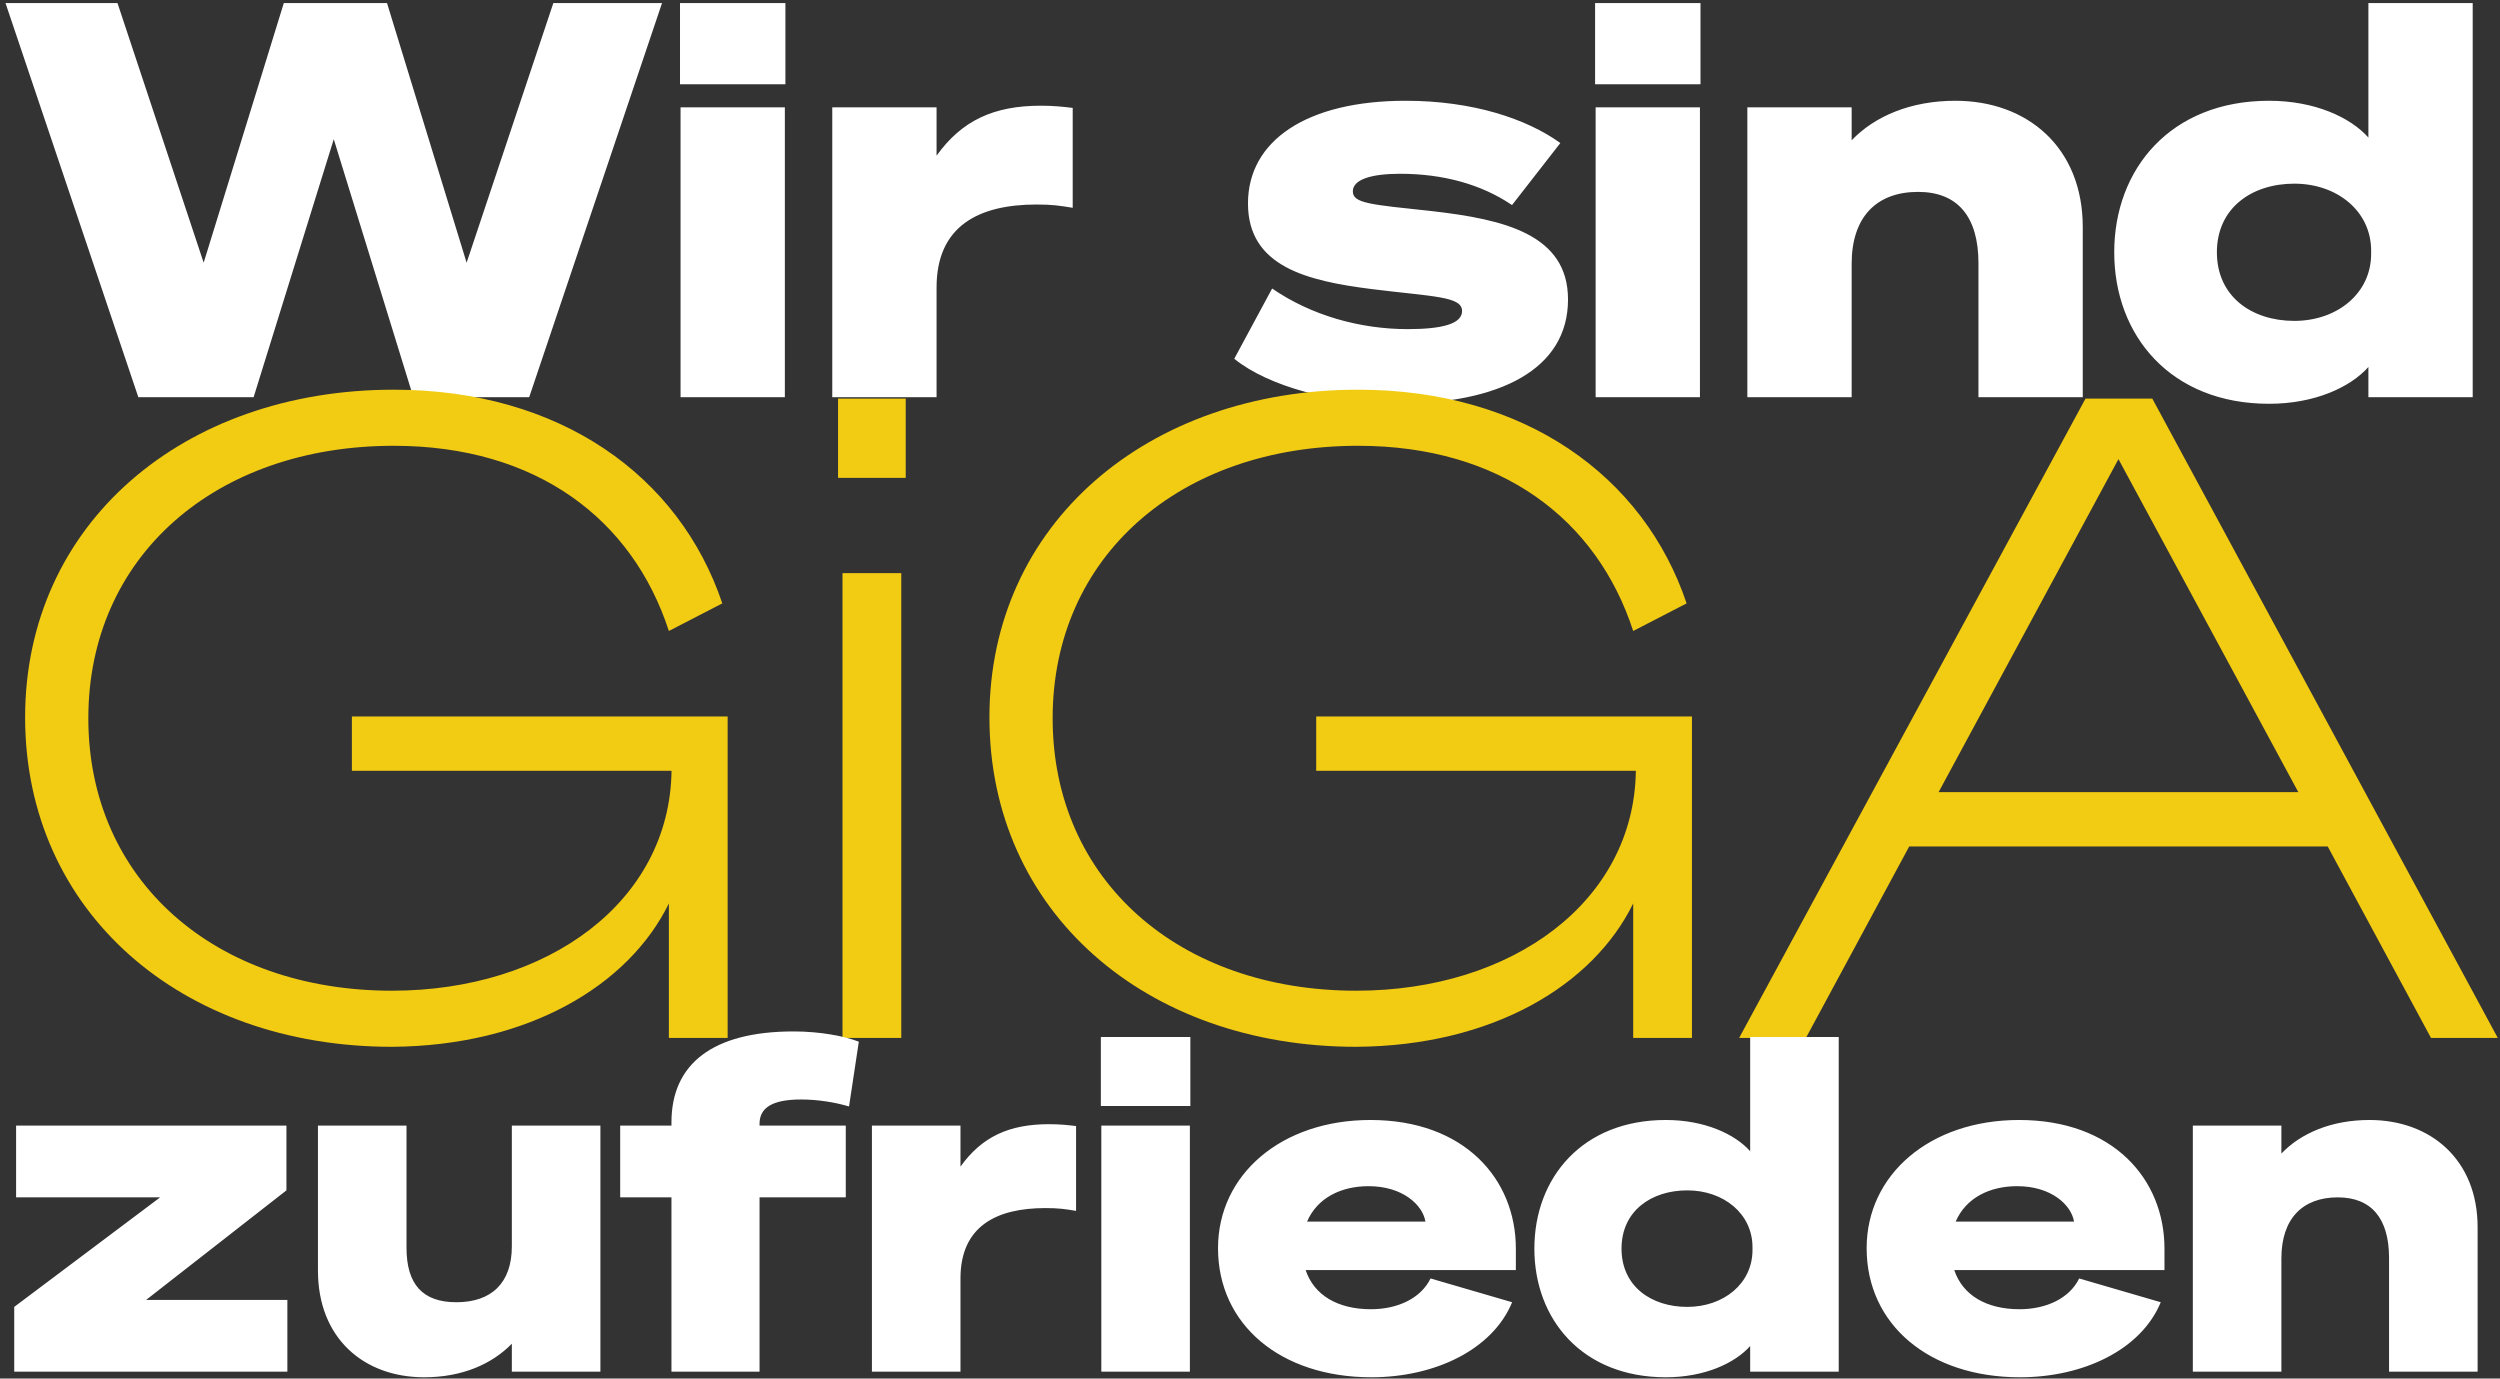
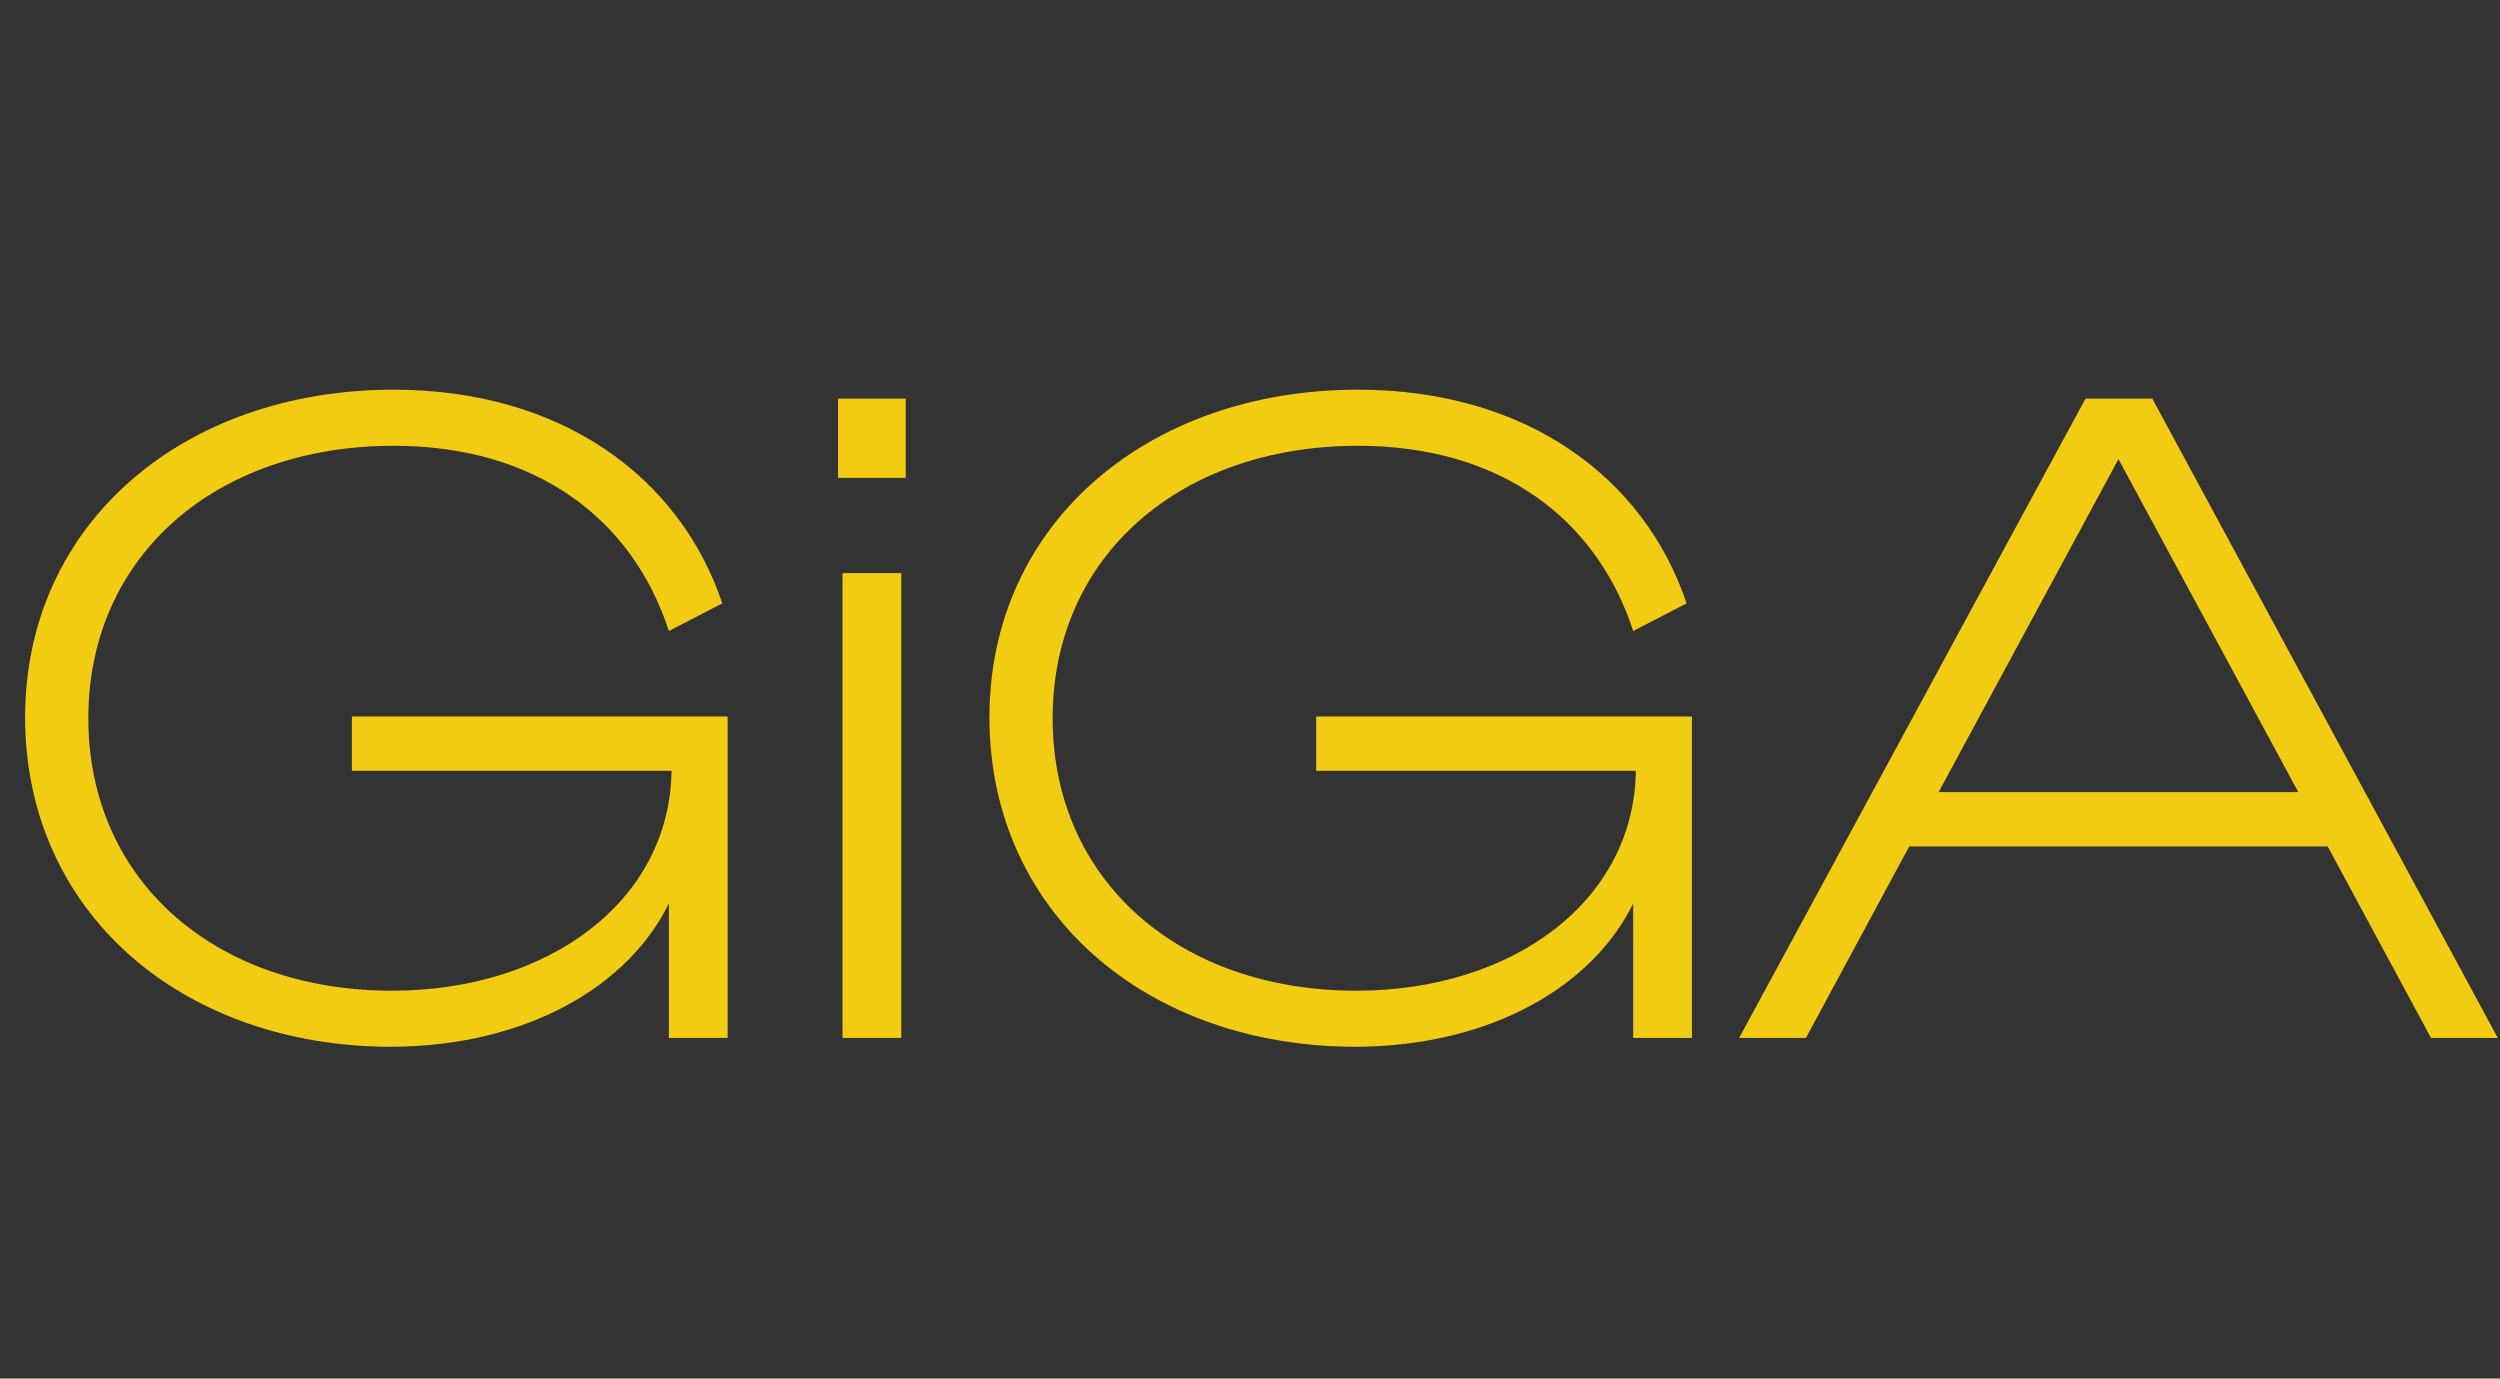
<svg xmlns="http://www.w3.org/2000/svg" width="749" height="413" viewBox="0 0 749 413" fill="none">
  <rect x="0" y="0" width="749" height="413" fill="#333333" stroke="none" />
-   <path d="M85.03 0.915H115.949L139.797 78.706L165.782 0.915H198.346L158.545 119H123.843L99.996 41.702L75.984 119H41.447L1.647 0.915H35.197L61.018 78.706L85.03 0.915ZM203.729 25.255V0.915H235.307V25.255H203.729ZM235.142 32.163V119H203.894V32.163H235.142ZM321.382 32.327V62.26C317.435 61.602 315.296 61.273 310.527 61.273C293.258 61.273 280.595 67.687 280.595 86.107V119H249.346V32.163H280.595V46.636C288.16 36.11 297.699 31.669 311.843 31.669C315.79 31.669 318.586 31.998 321.382 32.327ZM369.783 107.488L381.131 86.436C392.808 94.495 407.445 98.606 421.754 98.606C432.279 98.606 438.036 96.962 438.036 93.179C438.036 88.739 429.319 88.903 410.899 86.601C391.492 84.134 373.895 79.858 373.895 60.944C373.895 42.031 391.657 30.189 421.096 30.189C441.325 30.189 457.442 35.617 467.475 42.853L453.002 61.438C443.792 55.188 432.279 52.063 419.451 52.063C410.57 52.063 405.307 53.872 405.307 57.326C405.307 60.944 410.57 61.273 428.99 63.247C450.535 65.714 469.777 70.154 469.777 89.725C469.777 110.612 449.384 120.974 418.3 120.974C399.715 120.974 380.144 115.875 369.783 107.488ZM477.89 25.255V0.915H509.467V25.255H477.89ZM509.303 32.163V119H478.054V32.163H509.303ZM523.507 119V32.163H554.755V42.031C561.663 34.794 572.517 30.189 585.839 30.189C607.384 30.189 623.994 44.169 623.994 68.016V119H592.746V78.871C592.746 64.891 586.497 57.49 574.655 57.49C562.32 57.49 554.755 64.891 554.755 79.035V119H523.507ZM709.571 109.954C704.144 116.04 693.454 120.974 679.803 120.974C650.364 120.974 633.424 100.58 633.424 75.582C633.424 50.583 650.364 30.189 679.803 30.189C693.454 30.189 704.144 35.123 709.571 41.208V0.915H740.819V119H709.571V109.954ZM710.393 75.088C710.393 63.247 700.197 55.023 687.368 55.023C674.705 55.023 664.179 62.26 664.179 75.582C664.179 88.903 674.705 96.139 687.368 96.139C700.197 96.139 710.393 87.916 710.393 76.075V75.088Z" fill="white" />
  <path d="M117.966 116.751C167.851 116.751 203.597 142.627 216.402 180.775L200.396 189.044C189.458 155.432 160.648 133.557 117.966 133.557C64.613 133.557 26.465 166.636 26.465 215.187C26.465 263.738 64.346 296.817 117.432 296.817C164.116 296.817 200.663 270.141 201.196 230.926H105.428V214.654H218.002V310.956H200.396V270.674C188.391 295.217 158.247 313.357 117.432 313.623C54.209 313.623 7.525 273.075 7.525 214.92C7.525 157.032 54.742 116.751 117.966 116.751ZM251.081 143.161V119.419H271.355V143.161H251.081ZM270.021 171.705V310.956H252.415V171.705H270.021ZM406.874 116.751C456.759 116.751 492.505 142.627 505.31 180.775L489.304 189.044C478.367 155.432 449.556 133.557 406.874 133.557C353.521 133.557 315.373 166.636 315.373 215.187C315.373 263.738 353.254 296.817 406.34 296.817C453.024 296.817 489.571 270.141 490.104 230.926H394.336V214.654H506.91V310.956H489.304V270.674C477.3 295.217 447.155 313.357 406.34 313.623C343.117 313.623 296.433 273.075 296.433 214.92C296.433 157.032 343.651 116.751 406.874 116.751ZM624.82 119.419H644.828L748.332 310.956H728.325L697.38 253.601H572.001L541.056 310.956H521.049L624.82 119.419ZM634.691 137.559L580.804 237.329H688.577L634.691 137.559Z" fill="#F2CB13" />
-   <path d="M86.095 389.451V410.956H4.265V391.546L47.973 358.73H4.823V337.225H85.816V356.635L43.783 389.451H86.095ZM179.879 337.225V410.956H153.347V402.577C147.342 408.722 138.405 412.632 127.094 412.632C108.941 412.632 95.256 400.902 95.256 380.653V337.225H121.788V373.811C121.788 384.843 126.675 390.149 136.73 390.149C147.203 390.149 153.347 384.424 153.347 373.392V337.225H179.879ZM201.168 336.247C201.168 318.792 213.456 309.017 237.754 309.017C245.714 309.017 252.975 310.413 257.304 312.089L254.371 331.499C250.182 330.243 245.015 329.405 239.988 329.405C231.33 329.405 227.56 331.918 227.56 336.666V337.225H253.394V358.73H227.56V410.956H201.168V358.73H185.807V337.225H201.168V336.247ZM322.39 337.364V362.779C319.039 362.221 317.223 361.941 313.174 361.941C298.511 361.941 287.759 367.387 287.759 383.027V410.956H261.227V337.225H287.759V349.513C294.183 340.576 302.282 336.806 314.291 336.806C317.642 336.806 320.016 337.085 322.39 337.364ZM329.817 331.36V310.693H356.629V331.36H329.817ZM356.489 337.225V410.956H329.957V337.225H356.489ZM410.722 392.244C418.681 392.244 425.663 389.032 428.596 383.027L453.033 390.149C447.168 404.393 429.852 412.632 410.861 412.632C383.631 412.632 364.919 396.852 364.919 373.951C364.919 351.887 383.91 335.549 410.582 335.549C438.79 335.549 454.15 353.284 454.15 374.09V380.514H391.172C393.685 388.055 400.807 392.244 410.722 392.244ZM410.023 355.378C401.784 355.378 394.663 358.869 391.591 365.991H427.06C426.222 360.964 420.217 355.378 410.023 355.378ZM524.35 403.275C519.742 408.442 510.665 412.632 499.075 412.632C474.079 412.632 459.696 395.316 459.696 374.09C459.696 352.865 474.079 335.549 499.075 335.549C510.665 335.549 519.742 339.738 524.35 344.905V310.693H550.882V410.956H524.35V403.275ZM525.048 373.671C525.048 363.617 516.39 356.635 505.498 356.635C494.746 356.635 485.809 362.779 485.809 374.09C485.809 385.401 494.746 391.546 505.498 391.546C516.39 391.546 525.048 384.563 525.048 374.509V373.671ZM605.048 392.244C613.007 392.244 619.989 389.032 622.922 383.027L647.359 390.149C641.494 404.393 624.179 412.632 605.187 412.632C577.957 412.632 559.245 396.852 559.245 373.951C559.245 351.887 578.236 335.549 604.908 335.549C633.116 335.549 648.476 353.284 648.476 374.09V380.514H585.498C588.011 388.055 595.133 392.244 605.048 392.244ZM604.349 355.378C596.111 355.378 588.989 358.869 585.917 365.991H621.386C620.548 360.964 614.543 355.378 604.349 355.378ZM656.971 410.956V337.225H683.503V345.603C689.368 339.459 698.584 335.549 709.895 335.549C728.188 335.549 742.292 347.419 742.292 367.667V410.956H715.76V376.883C715.76 365.014 710.453 358.73 700.399 358.73C689.926 358.73 683.503 365.014 683.503 377.023V410.956H656.971Z" fill="white" />
</svg>